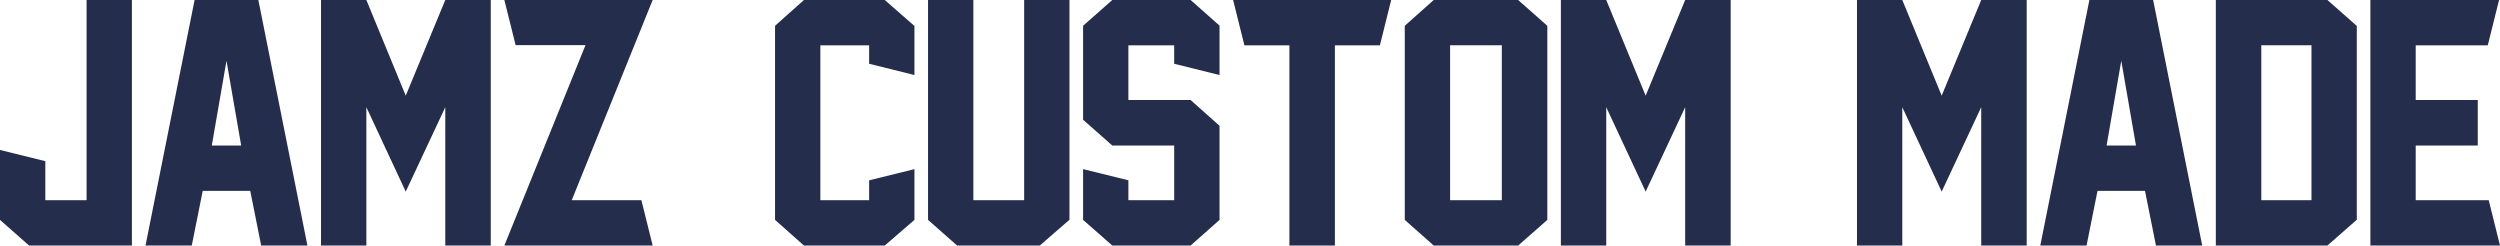
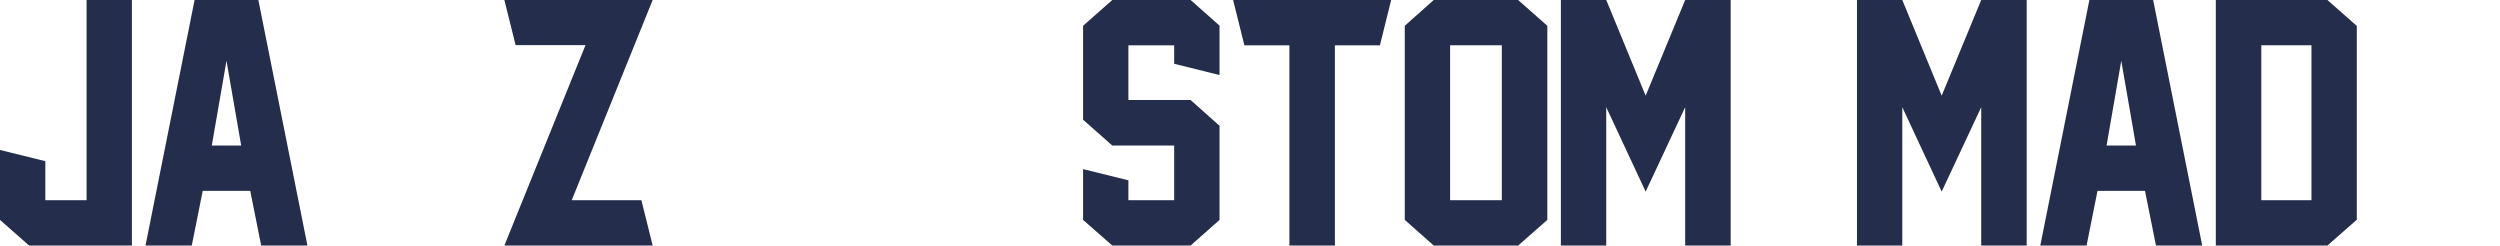
<svg xmlns="http://www.w3.org/2000/svg" viewBox="0 0 4360.13 428.23">
  <defs>
    <style>.cls-1{fill:#242e4c;}</style>
  </defs>
  <g id="レイヤー_2" data-name="レイヤー 2">
    <g id="文字">
      <polygon class="cls-1" points="151.01 349.14 79.05 349.14 79.05 281.08 0 261.56 0 383.52 50.7 428.23 160.74 428.23 179.09 428.23 230.06 428.23 230.06 383.52 230.06 358.86 230.06 0 151.01 0 151.01 349.14" />
      <path class="cls-1" d="M339.38,0l-85.6,428.22h80.68l19.09-95.35h82.88l19.06,95.35h80.68L450.58,0Zm30,253.78L395,106l25.62,147.76Z" />
-       <polygon class="cls-1" points="707.63 166.86 638.95 0 559.89 0 559.89 428.23 638.95 428.23 638.95 186.96 707.63 334.16 776.6 186.96 776.6 428.23 855.92 428.23 855.92 0 776.6 0 707.63 166.86" />
      <polygon class="cls-1" points="997.13 349.14 1138.29 0 1120.88 0 879.63 0 899.29 78.77 1021.12 78.77 879.63 428.23 894.09 428.23 1138.29 428.23 1118.63 349.14 997.13 349.14" />
-       <polygon class="cls-1" points="1786.2 0 1786.2 229.48 1786.2 349.13 1697.59 349.13 1697.59 229.48 1697.59 0 1618.56 0 1618.56 229.48 1618.56 383.51 1669.24 428.23 1813.44 428.23 1865.21 383.26 1865.21 229.48 1865.21 0 1786.2 0" />
      <path class="cls-1" d="M2647.69,0H2500.47L2450,45V383.51l50.51,44.72h147.22l50.89-44.72V45Zm-28.45,349.13h-90.18V79h90.18v270.1Z" />
-       <polygon class="cls-1" points="1543.04 0 1402.13 0 1351.72 44.96 1351.72 229.48 1351.72 383.51 1402.13 428.23 1543.04 428.23 1594.84 383.51 1594.84 314.49 1594.84 294.98 1515.82 314.49 1515.81 314.49 1515.81 314.5 1515.8 314.5 1515.81 349.13 1430.75 349.13 1430.75 229.48 1430.75 79.03 1515.81 79.03 1515.8 111.2 1515.81 111.2 1515.81 111.21 1515.85 111.21 1594.84 130.85 1594.84 111.21 1594.84 45.28 1543.04 0" />
      <polygon class="cls-1" points="2076.48 0 1939.9 0 1888.95 44.96 1888.95 208.82 1939.9 253.79 2047.84 253.79 2047.84 349.13 1967.99 349.13 1967.99 314.46 1888.95 294.94 1888.95 314.49 1888.95 371.51 1888.95 383.51 1939.9 428.23 2076.48 428.23 2126.93 383.51 2126.93 219.4 2076.48 174.44 1967.98 174.44 1967.98 79.03 2047.83 79.03 2047.83 111.22 2126.93 130.87 2126.93 111.21 2126.93 62.28 2126.93 44.71 2076.48 0" />
      <polygon class="cls-1" points="2406.61 0 2293.23 0 2283.66 0 2170.3 0 2150.61 0 2170.29 79.01 2170.3 79.01 2170.3 79.03 2248.77 79.03 2248.77 230.19 2248.77 230.19 2248.77 428.23 2328.12 428.23 2328.12 229.48 2328.12 229.48 2328.12 79.03 2392.98 79.03 2392.99 79.04 2406.63 79.04 2426.28 0 2406.61 0" />
      <polygon class="cls-1" points="2870.1 166.86 2801.36 0 2722.26 0 2722.26 428.23 2801.36 428.23 2801.36 186.96 2870.1 334.16 2939.03 186.96 2939.03 428.23 3018.38 428.23 3018.38 0 2939.03 0 2870.1 166.86" />
      <path class="cls-1" d="M4059.12,0H3864.51V428.23h194.61l51.25-45v-338Zm-27.8,349.13h-87.49V79h87.49v270.1Z" />
-       <polygon class="cls-1" points="4340.46 349.16 4340.41 349.16 4340.41 349.13 4213.13 349.13 4213.13 253.79 4321.34 253.79 4321.34 174.44 4213.13 174.44 4213.13 79.03 4338.79 79.03 4338.79 79.01 4338.83 79.01 4358.49 0 4338.79 0 4225.41 0 4134.08 0 4134.08 229.48 4134.08 428.23 4227.05 428.23 4340.41 428.23 4360.13 428.23 4340.46 349.16" />
      <polygon class="cls-1" points="3386.4 166.85 3317.7 0 3238.67 0 3238.67 428.23 3317.7 428.23 3317.7 186.96 3386.4 334.16 3455.34 186.96 3455.34 428.23 3534.67 428.23 3534.67 0 3455.34 0 3386.4 166.85" />
      <path class="cls-1" d="M3644,0l-85.62,428.23h80.7l19.08-95.36H3741l19.1,95.36h80.67L3755.2,0Zm30,253.78L3699.6,106l25.64,147.76Z" />
    </g>
  </g>
</svg>